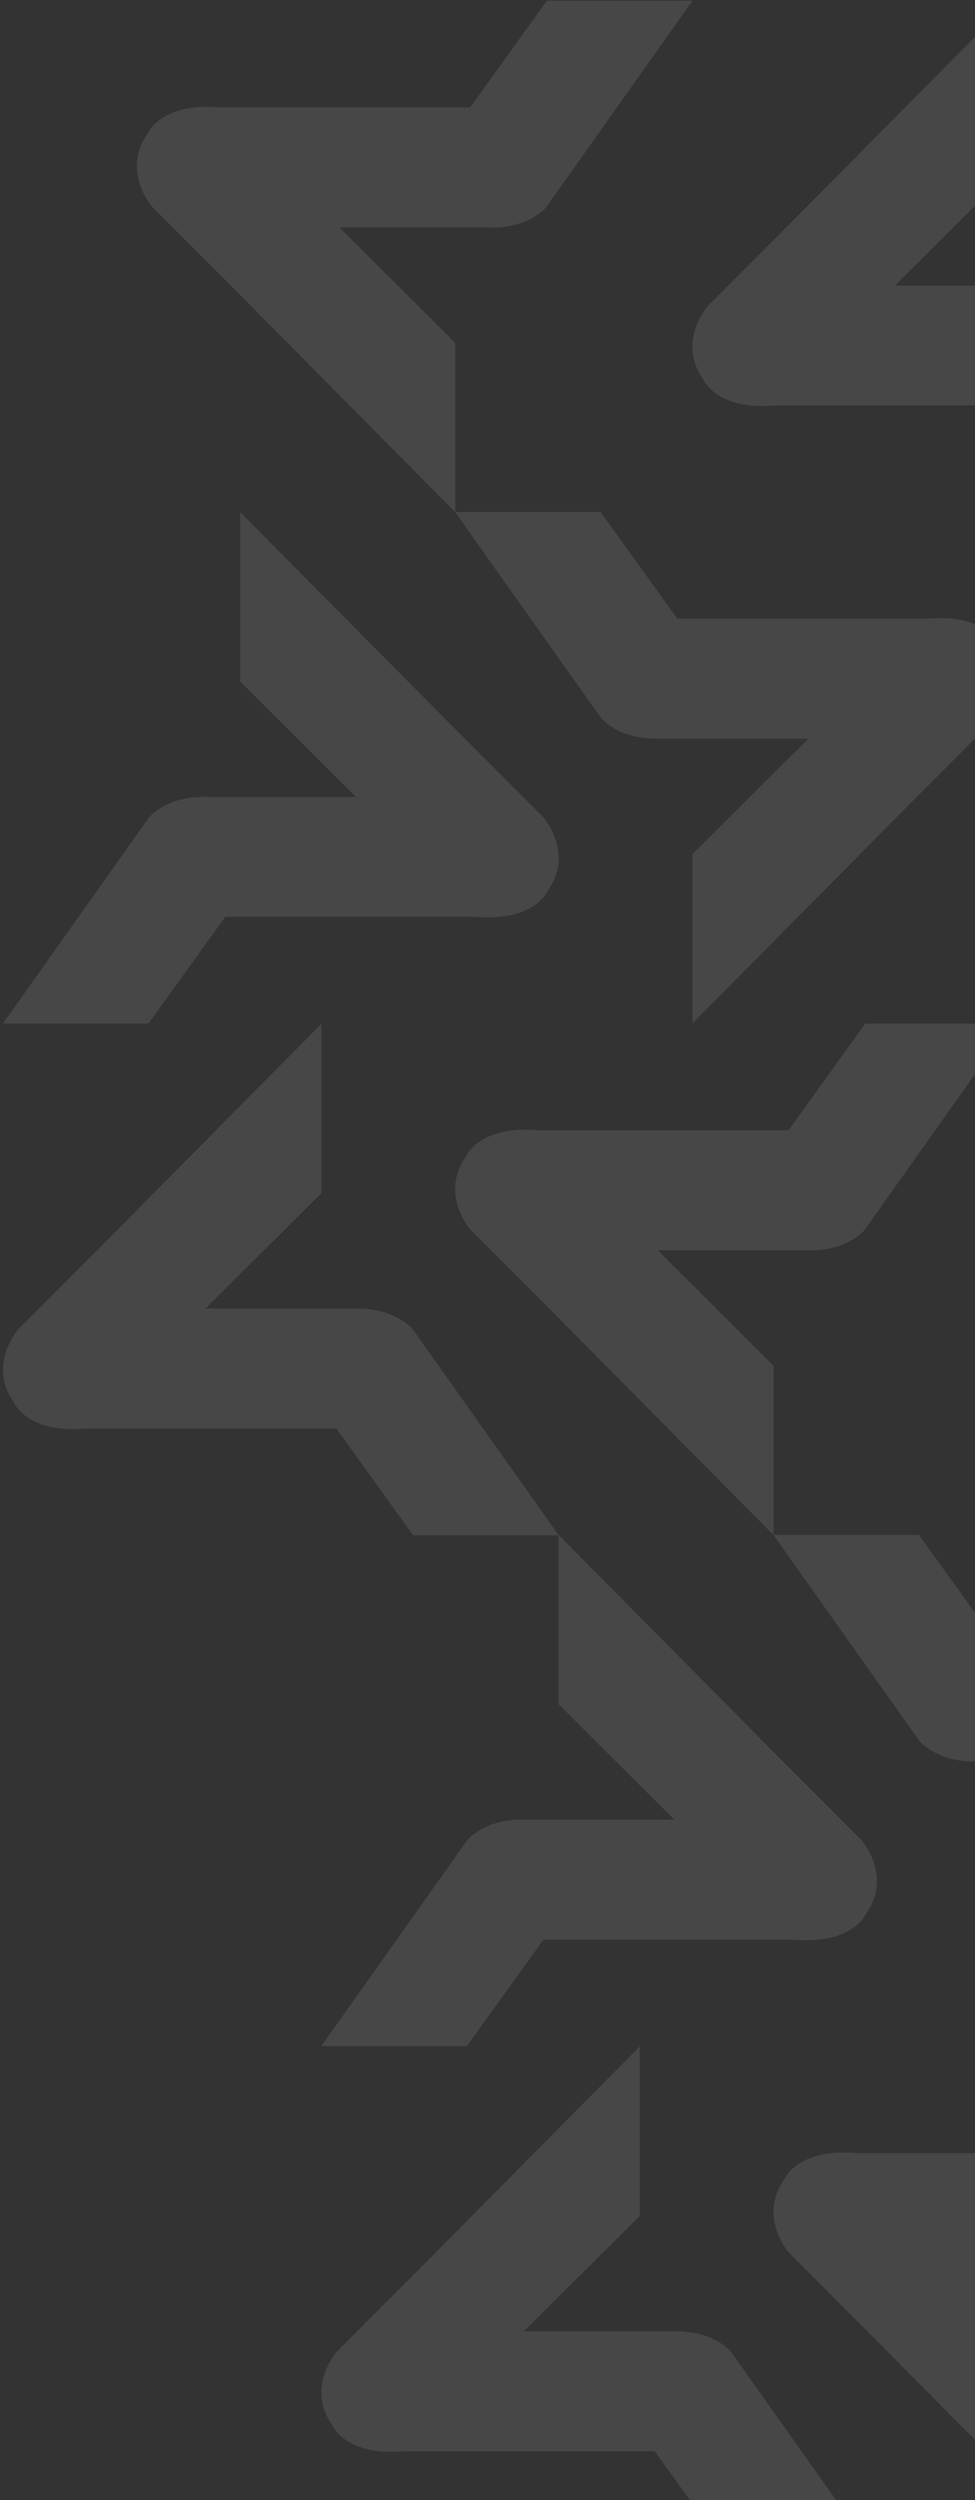
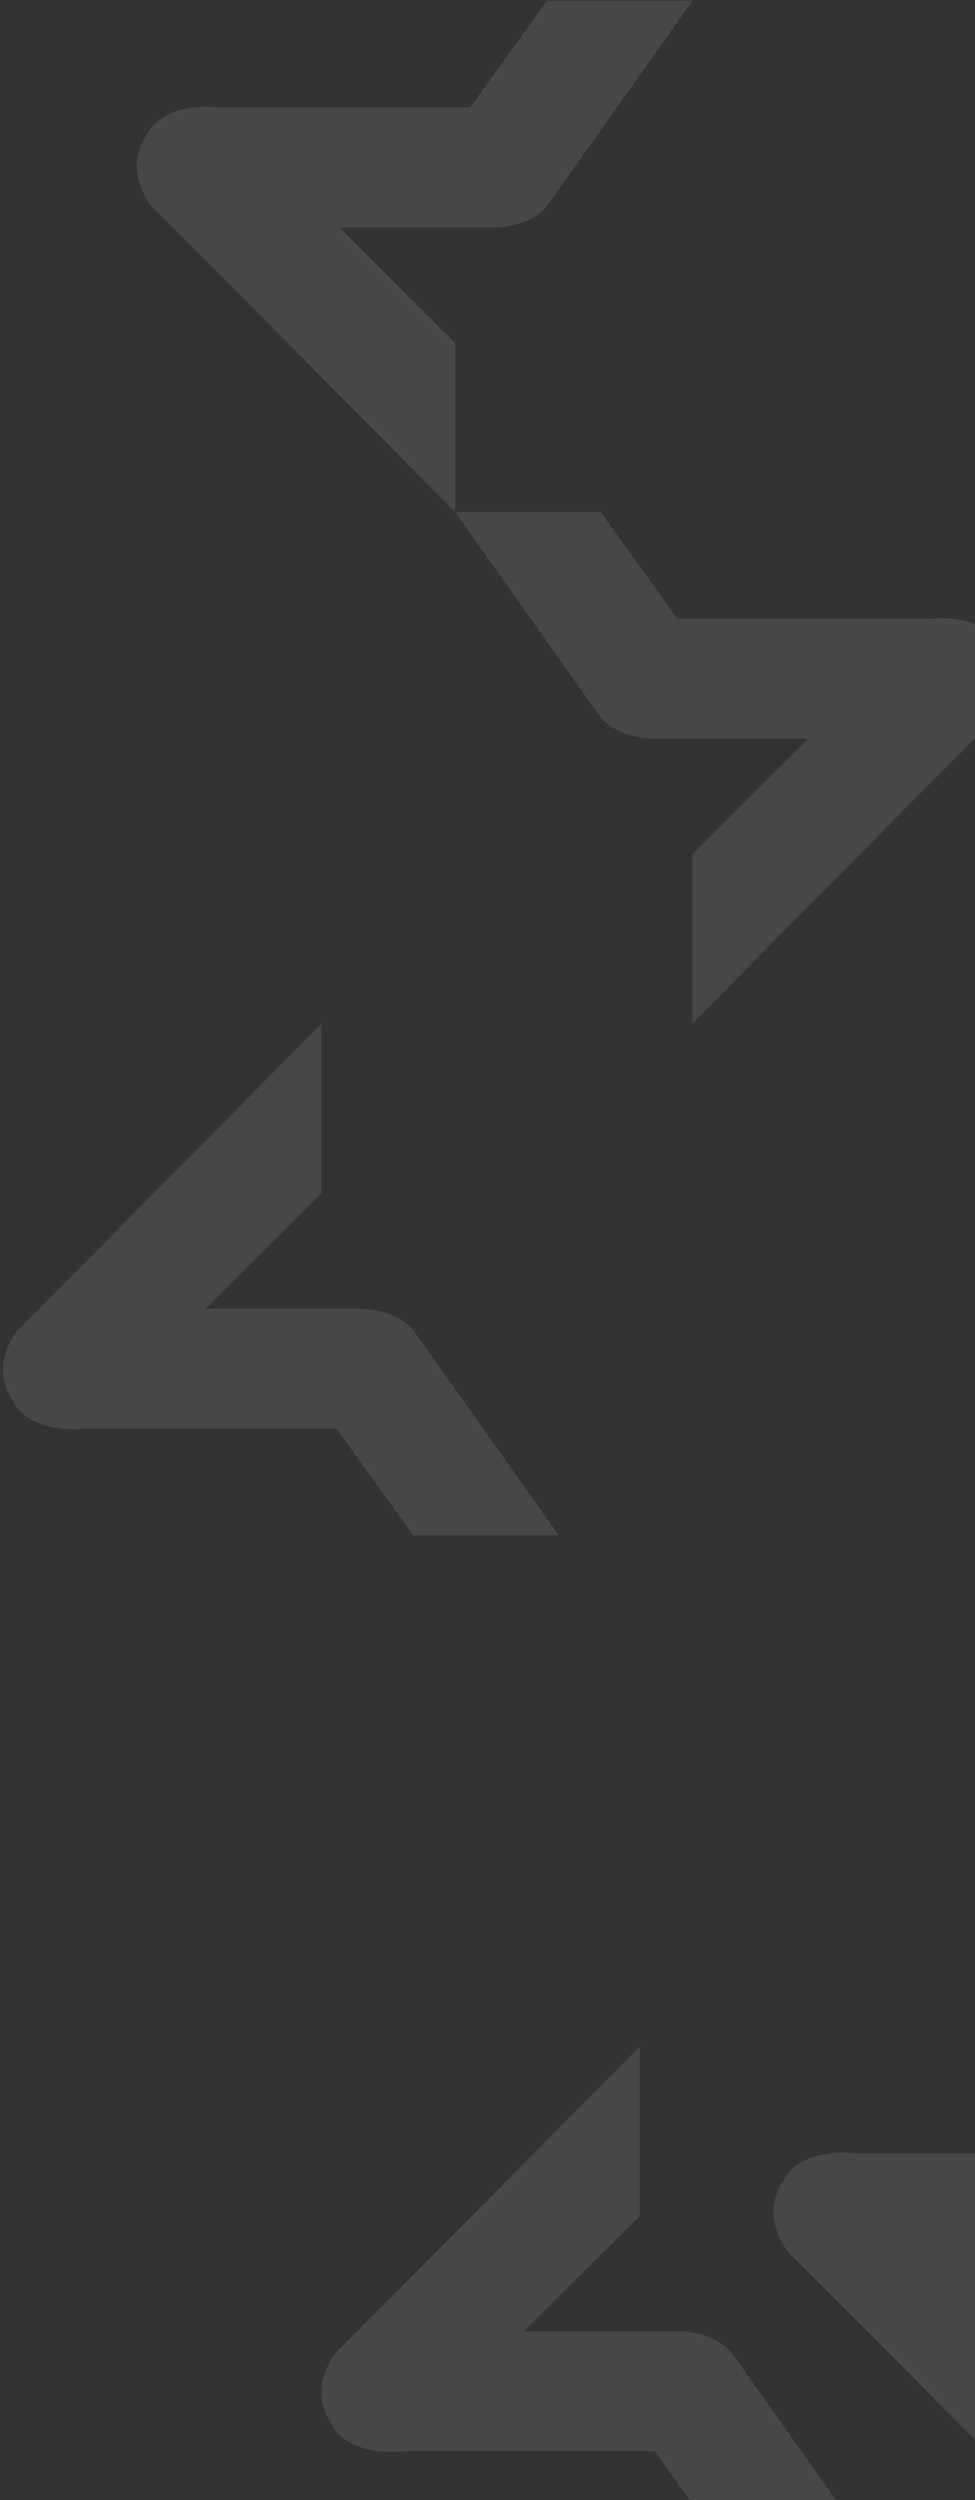
<svg xmlns="http://www.w3.org/2000/svg" width="258" height="661" viewBox="0 0 258 661" fill="none">
  <rect x="0" y="0" width="258" height="661" fill="#333333" stroke="none" />
  <path d="M144.736 54.49L183.259 0.175H144.736L124.415 28.402H58.267C42.422 26.976 39.005 35.415 39.005 35.415C32.055 45.339 40.242 54.669 40.242 54.669L61.27 75.705L120.468 135.428V90.68L89.838 60.136H128.714C140.142 60.67 144.736 54.55 144.736 54.55" fill="white" fill-opacity="0.1" />
-   <path d="M59.621 242.394H125.769C141.614 243.821 145.031 235.382 145.031 235.382C151.981 225.458 143.793 216.128 143.793 216.128L122.765 195.091L63.567 135.428V180.176L94.197 210.72H55.322C43.894 210.186 39.299 216.306 39.299 216.306L0.777 270.622H39.299L59.621 242.394Z" fill="white" fill-opacity="0.1" />
  <path d="M175.013 195.329H213.889L183.201 225.874V270.622L242.398 210.899L263.427 189.862C263.427 189.862 271.614 180.532 264.664 170.608C264.664 170.608 261.306 162.17 245.402 163.596H179.254L158.933 135.369H120.41L158.933 189.684C158.933 189.684 163.586 195.805 174.954 195.27" fill="white" fill-opacity="0.1" />
-   <path d="M228.967 324.937L267.489 270.622H228.967L208.645 298.849H142.497C126.652 297.423 123.236 305.861 123.236 305.861C116.285 315.785 124.473 325.115 124.473 325.115L145.501 346.151L204.699 405.875V361.127L174.069 330.582H212.945C224.372 331.117 228.967 324.996 228.967 324.996" fill="white" fill-opacity="0.1" />
  <path d="M93.253 345.973H54.377L85.065 315.428V270.681L25.868 330.404L4.84 351.44C4.84 351.44 -3.348 360.77 3.603 370.694C3.603 370.694 6.96 379.133 22.864 377.706H89.012L109.333 405.934H147.856L109.333 351.619C109.333 351.619 104.68 345.498 93.312 346.033" fill="white" fill-opacity="0.1" />
-   <path d="M143.85 512.841H209.998C225.843 514.267 229.259 505.828 229.259 505.828C236.21 495.964 228.023 486.574 228.023 486.574L206.994 465.538L147.797 405.815V450.562L178.426 481.107H139.55C128.123 480.572 123.529 486.693 123.529 486.693L85.006 541.008H123.529L143.85 512.781V512.841Z" fill="white" fill-opacity="0.1" />
-   <path d="M259.246 465.775H298.122L267.433 496.32V541.068L326.63 481.345L347.659 460.308C347.659 460.308 355.847 450.979 348.896 441.054C348.896 441.054 345.538 432.616 329.635 434.042H263.487L243.165 405.815H204.643L243.165 460.13C243.165 460.13 247.819 466.251 259.187 465.716" fill="white" fill-opacity="0.1" />
  <path d="M313.201 595.383L351.724 541.068H313.201L292.88 569.295H226.732C210.887 567.869 207.47 576.307 207.47 576.307C200.52 586.172 208.707 595.561 208.707 595.561L229.736 616.598L288.933 676.32V631.573L258.304 601.028H297.179C308.607 601.563 313.201 595.442 313.201 595.442" fill="white" fill-opacity="0.1" />
  <path d="M177.488 616.42H138.611L169.3 585.875V541.068L110.103 600.791L89.075 621.827C89.075 621.827 80.886 631.157 87.837 641.081C87.837 641.081 91.195 649.519 107.098 648.093H173.246L193.568 676.32H232.09L193.568 622.006C193.568 622.006 188.915 615.885 177.547 616.42" fill="white" fill-opacity="0.1" />
-   <path d="M275.677 75.527H236.801L267.489 44.982V0.175L208.292 59.898L187.263 80.934C187.263 80.934 179.076 90.265 186.027 100.189C186.027 100.189 189.384 108.627 205.288 107.201H271.436L291.757 135.428H330.28L291.757 81.113C291.757 81.113 287.104 74.992 275.736 75.527" fill="white" fill-opacity="0.1" />
</svg>